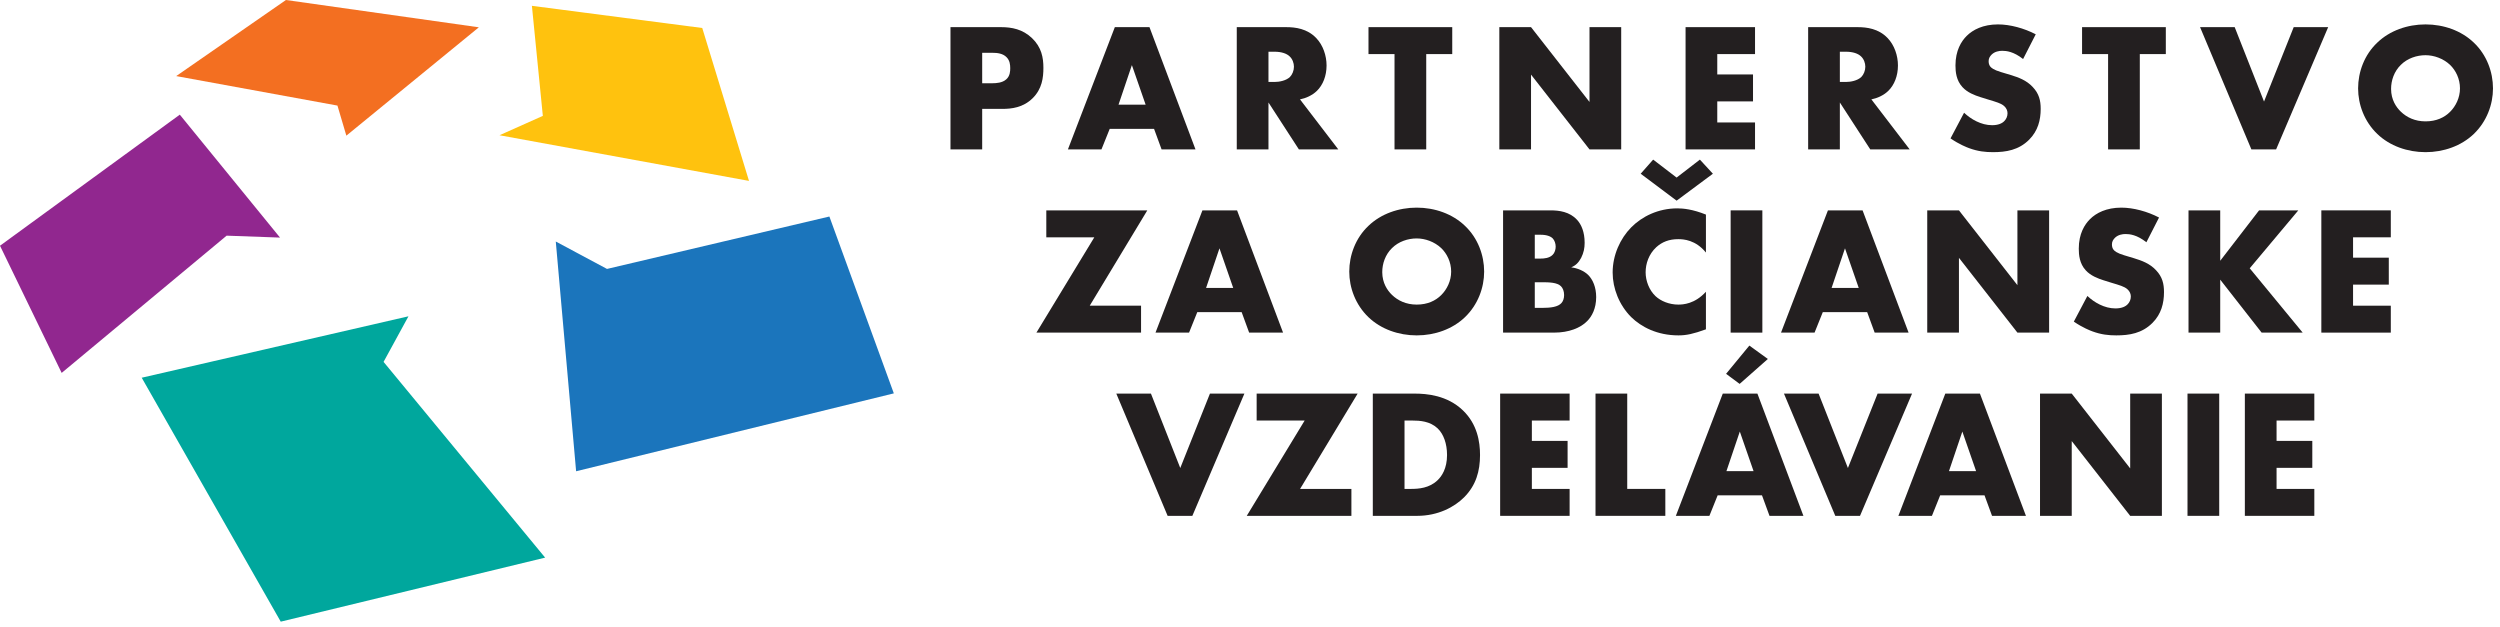
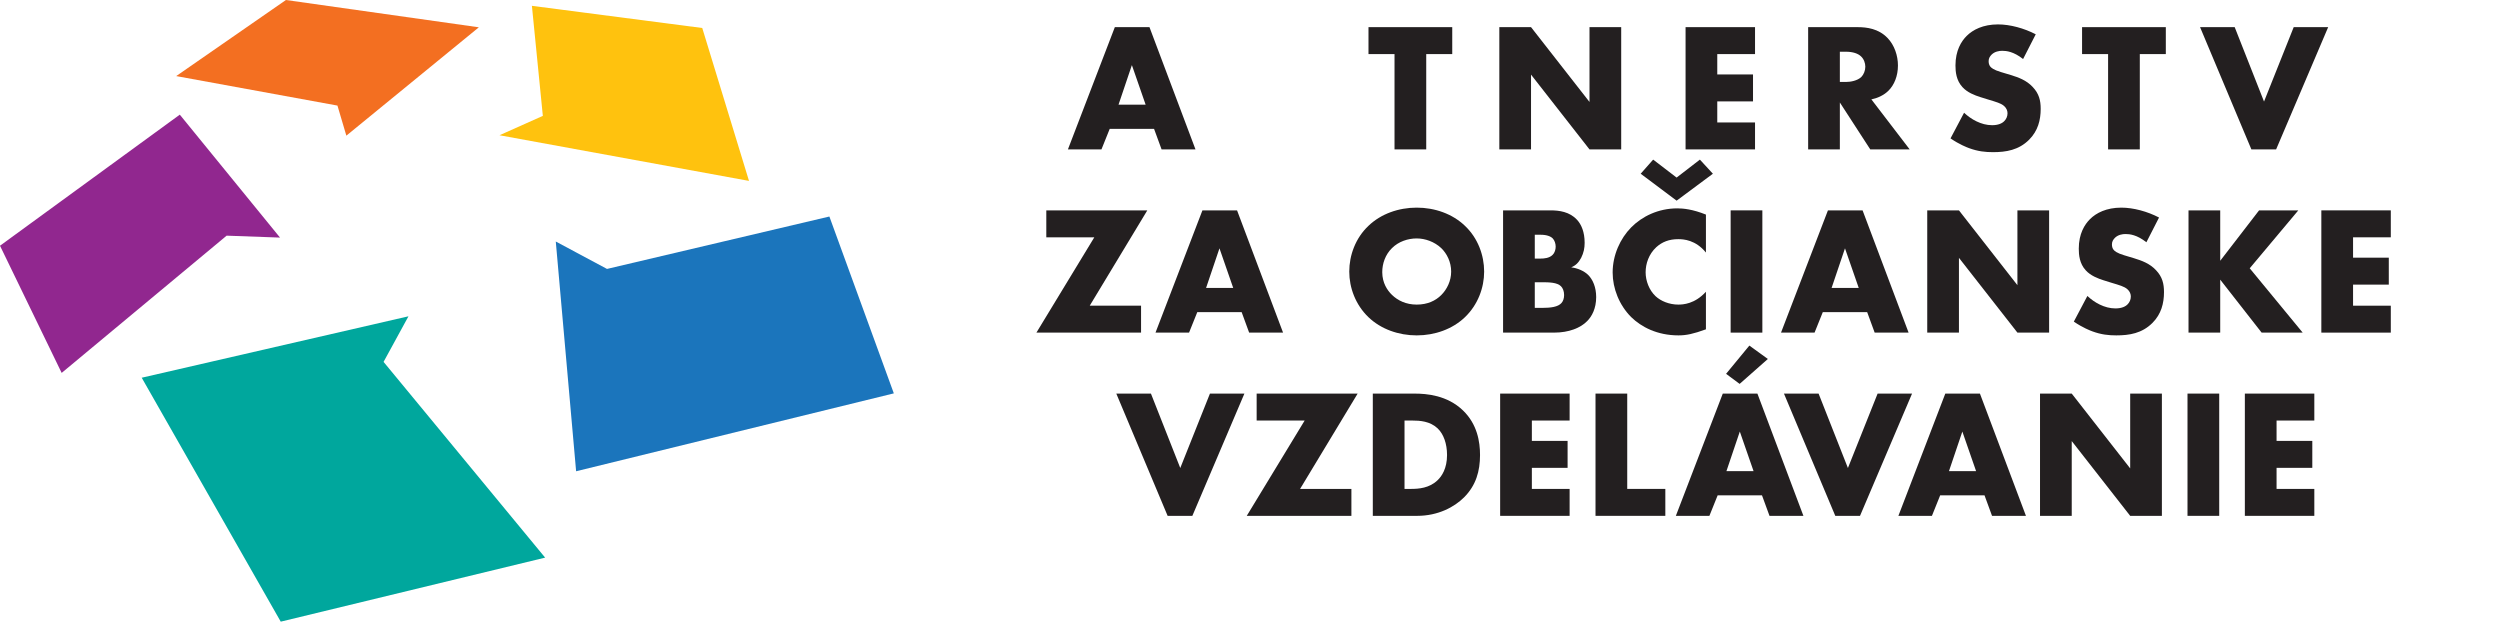
<svg xmlns="http://www.w3.org/2000/svg" width="100%" height="100%" viewBox="0 0 307 77" version="1.1" xml:space="preserve" style="fill-rule:evenodd;clip-rule:evenodd;stroke-linejoin:round;stroke-miterlimit:2;">
  <path d="M35.113,0l-13.477,9.343l19.802,3.622l1.094,3.694l16.27,-13.306l-23.689,-3.353" style="fill:#f36f21;fill-rule:nonzero;" />
  <path d="M65.317,0.715l1.343,13.514l-5.323,2.378l30.64,5.607l-5.741,-18.776l-20.919,-2.723" style="fill:#ffc20e;fill-rule:nonzero;" />
  <path d="M22.079,14.079l-22.079,16.097l7.572,15.617l20.258,-16.853l6.557,0.235l-12.308,-15.096" style="fill:#91278f;fill-rule:nonzero;" />
  <path d="M101.848,26.588l-27.309,6.436l-6.289,-3.366l2.497,28.213l39.015,-9.565l-7.914,-21.718" style="fill:#1b75bc;fill-rule:nonzero;" />
  <path d="M50.159,38.841l-32.757,7.543l17.072,29.956l32.468,-7.863l-19.841,-24.037l3.058,-5.599" style="fill:#00a79d;fill-rule:nonzero;" />
-   <path d="M120.612,10.221l1.305,0c0.405,0 1.171,-0.044 1.644,-0.472c0.472,-0.404 0.495,-1.012 0.495,-1.374c-0,-0.405 -0.045,-0.944 -0.451,-1.35c-0.45,-0.471 -1.17,-0.539 -1.665,-0.539l-1.328,0l-0,3.735Zm-0,3.151l-0,4.974l-3.893,0l-0,-15.013l6.212,0c1.304,0 2.655,0.25 3.803,1.351c1.171,1.126 1.396,2.388 1.396,3.647c-0,1.192 -0.158,2.588 -1.328,3.736c-1.17,1.147 -2.567,1.305 -3.736,1.305l-2.454,0" style="fill:#231f20;fill-rule:nonzero;" />
  <path d="M140.684,12.855l-1.689,-4.86l-1.641,4.86l3.33,0Zm1.035,2.972l-5.448,0l-1.012,2.519l-4.119,0l5.761,-15.012l4.254,0l5.65,15.012l-4.163,0l-0.923,-2.519" style="fill:#231f20;fill-rule:nonzero;" />
-   <path d="M155.768,10.065l0.742,0c0.586,0 1.419,-0.159 1.891,-0.608c0.292,-0.293 0.495,-0.789 0.495,-1.26c0,-0.451 -0.18,-0.947 -0.518,-1.262c-0.359,-0.359 -1.012,-0.584 -1.868,-0.584l-0.742,0l0,3.714Zm2.183,-6.731c1.126,0 2.566,0.181 3.67,1.328c0.854,0.879 1.281,2.183 1.281,3.377c0,1.284 -0.449,2.407 -1.192,3.126c-0.585,0.565 -1.374,0.902 -2.071,1.039l4.703,6.142l-4.839,0l-3.735,-5.761l0,5.761l-3.893,0l0,-15.012l6.076,0" style="fill:#231f20;fill-rule:nonzero;" />
  <path d="M175.141,6.642l0,11.704l-3.894,0l0,-11.704l-3.196,0l0,-3.309l10.285,0l0,3.309l-3.195,0" style="fill:#231f20;fill-rule:nonzero;" />
  <path d="M184.117,18.346l0,-15.013l3.893,0l7.18,9.186l0,-9.186l3.893,0l0,15.013l-3.893,0l-7.18,-9.183l0,9.183l-3.893,0" style="fill:#231f20;fill-rule:nonzero;" />
  <path d="M215.518,6.642l-4.637,0l0,2.5l4.389,0l0,3.309l-4.389,0l0,2.587l4.637,0l0,3.308l-8.53,0l0,-15.013l8.53,0l0,3.309" style="fill:#231f20;fill-rule:nonzero;" />
  <path d="M225.934,10.065l0.742,0c0.586,0 1.419,-0.159 1.891,-0.608c0.292,-0.293 0.495,-0.789 0.495,-1.26c0,-0.451 -0.18,-0.947 -0.518,-1.262c-0.359,-0.359 -1.012,-0.584 -1.868,-0.584l-0.742,0l0,3.714Zm2.183,-6.731c1.126,0 2.566,0.181 3.67,1.328c0.854,0.879 1.281,2.183 1.281,3.377c0,1.284 -0.449,2.407 -1.192,3.126c-0.585,0.565 -1.374,0.902 -2.071,1.039l4.703,6.142l-4.839,0l-3.735,-5.761l0,5.761l-3.893,0l0,-15.012l6.076,0" style="fill:#231f20;fill-rule:nonzero;" />
  <path d="M241.188,13.844c0.833,0.788 2.093,1.53 3.443,1.53c0.788,0 1.262,-0.246 1.508,-0.517c0.225,-0.225 0.384,-0.561 0.384,-0.945c0,-0.293 -0.112,-0.63 -0.429,-0.901c-0.382,-0.336 -0.968,-0.492 -1.934,-0.785l-1.014,-0.316c-0.63,-0.202 -1.553,-0.542 -2.16,-1.215c-0.766,-0.832 -0.855,-1.893 -0.855,-2.657c0,-1.845 0.72,-2.97 1.372,-3.623c0.765,-0.766 2.027,-1.418 3.849,-1.418c1.485,0 3.219,0.473 4.636,1.215l-1.553,3.037c-1.17,-0.922 -2.048,-1.01 -2.565,-1.01c-0.382,0 -0.9,0.088 -1.284,0.45c-0.224,0.224 -0.382,0.472 -0.382,0.81c-0,0.268 0.046,0.471 0.202,0.674c0.112,0.137 0.384,0.404 1.306,0.676l1.193,0.359c0.946,0.293 1.934,0.632 2.723,1.487c0.765,0.81 0.968,1.642 0.968,2.677c-0,1.373 -0.338,2.701 -1.419,3.783c-1.282,1.282 -2.835,1.53 -4.433,1.53c-0.946,0 -1.846,-0.09 -2.948,-0.495c-0.248,-0.091 -1.194,-0.452 -2.273,-1.195l1.665,-3.151" style="fill:#231f20;fill-rule:nonzero;" />
  <path d="M262.768,6.642l-0,11.704l-3.894,0l-0,-11.704l-3.196,0l-0,-3.309l10.285,0l-0,3.309l-3.195,0" style="fill:#231f20;fill-rule:nonzero;" />
  <path d="M274.42,3.333l3.602,9.139l3.645,-9.139l4.233,-0l-6.393,15.013l-3.038,-0l-6.302,-15.013l4.253,-0" style="fill:#231f20;fill-rule:nonzero;" />
-   <path d="M294.819,7.97c-0.811,0.789 -1.194,1.893 -1.194,2.949c0,1.328 0.629,2.251 1.194,2.791c0.72,0.697 1.731,1.194 3.037,1.194c1.328,0 2.319,-0.474 3.016,-1.172c0.697,-0.696 1.214,-1.731 1.214,-2.881c0,-1.17 -0.517,-2.205 -1.214,-2.881c-0.832,-0.786 -1.981,-1.191 -3.016,-1.191c-1.079,0 -2.229,0.382 -3.037,1.191Zm8.957,8.486c-1.53,1.463 -3.692,2.229 -5.92,2.229c-2.229,0 -4.389,-0.766 -5.918,-2.229c-1.6,-1.531 -2.363,-3.623 -2.363,-5.605c0,-2.002 0.763,-4.119 2.363,-5.625c1.529,-1.465 3.689,-2.229 5.918,-2.229c2.228,0 4.39,0.764 5.92,2.229c1.597,1.506 2.363,3.623 2.363,5.625c0,1.982 -0.766,4.074 -2.363,5.605" style="fill:#231f20;fill-rule:nonzero;" />
  <path d="M133.82,37.538l6.302,0l0,3.308l-12.851,0l7.112,-11.705l-5.897,0l0,-3.308l12.403,0l-7.069,11.705" style="fill:#231f20;fill-rule:nonzero;" />
  <path d="M151.438,35.355l-1.687,-4.86l-1.644,4.86l3.331,0Zm1.036,2.972l-5.446,-0l-1.012,2.519l-4.12,0l5.762,-15.012l4.253,0l5.649,15.012l-4.164,0l-0.922,-2.519" style="fill:#231f20;fill-rule:nonzero;" />
  <path d="M170.933,30.47c-0.81,0.789 -1.192,1.893 -1.192,2.949c0,1.328 0.63,2.251 1.192,2.791c0.72,0.698 1.733,1.194 3.038,1.194c1.328,0 2.319,-0.474 3.016,-1.172c0.698,-0.696 1.216,-1.731 1.216,-2.881c0,-1.17 -0.518,-2.205 -1.216,-2.881c-0.833,-0.786 -1.981,-1.191 -3.016,-1.191c-1.08,0 -2.228,0.382 -3.038,1.191Zm8.957,8.486c-1.529,1.463 -3.689,2.229 -5.919,2.229c-2.228,0 -4.389,-0.766 -5.919,-2.229c-1.597,-1.531 -2.363,-3.623 -2.363,-5.605c0,-2.002 0.766,-4.119 2.363,-5.625c1.53,-1.465 3.691,-2.229 5.919,-2.229c2.23,0 4.39,0.764 5.919,2.229c1.599,1.506 2.363,3.623 2.363,5.625c0,1.982 -0.764,4.074 -2.363,5.605" style="fill:#231f20;fill-rule:nonzero;" />
  <path d="M188.471,37.809l0.879,0c1.079,0 1.98,-0.112 2.407,-0.608c0.181,-0.203 0.315,-0.539 0.315,-0.969c0,-0.471 -0.156,-0.855 -0.382,-1.079c-0.473,-0.474 -1.44,-0.495 -2.408,-0.495l-0.811,0l0,3.151Zm0,-6.055l0.72,0c0.405,0 1.082,-0.046 1.485,-0.473c0.248,-0.246 0.361,-0.653 0.361,-0.989c0,-0.383 -0.134,-0.767 -0.361,-1.013c-0.247,-0.249 -0.719,-0.451 -1.485,-0.451l-0.72,0l0,2.926Zm-3.894,9.092l0,-15.013l5.808,0c1.079,0 2.364,0.16 3.286,1.172c0.518,0.563 0.923,1.485 0.923,2.813c0,0.652 -0.114,1.217 -0.428,1.845c-0.316,0.586 -0.654,0.924 -1.215,1.17c0.786,0.09 1.575,0.452 2.047,0.901c0.608,0.586 1.013,1.552 1.013,2.747c0,1.419 -0.541,2.386 -1.102,2.946c-0.811,0.836 -2.229,1.419 -4.075,1.419l-6.257,0" style="fill:#231f20;fill-rule:nonzero;" />
  <path d="M201.476,21.334l1.531,-1.733l2.881,2.205l2.859,-2.205l1.596,1.733l-4.455,3.308l-4.412,-3.308Zm8.013,19.106c-1.553,0.565 -2.408,0.745 -3.376,0.745c-2.611,0 -4.569,-1.038 -5.808,-2.25c-1.463,-1.465 -2.272,-3.512 -2.272,-5.472c-0,-2.136 0.923,-4.163 2.272,-5.534c1.328,-1.351 3.332,-2.342 5.673,-2.342c0.721,0 1.89,0.112 3.511,0.764l0,4.661c-1.261,-1.553 -2.746,-1.644 -3.399,-1.644c-1.125,0 -1.981,0.338 -2.701,0.989c-0.923,0.857 -1.305,2.027 -1.305,3.083c0,1.036 0.427,2.184 1.216,2.928c0.652,0.608 1.687,1.035 2.79,1.035c0.585,0 2.026,-0.068 3.399,-1.577l0,4.614" style="fill:#231f20;fill-rule:nonzero;" />
  <rect x="212.522" y="25.833" width="3.895" height="15.013" style="fill:#231f20;" />
  <path d="M228.251,35.355l-1.687,-4.86l-1.643,4.86l3.33,0Zm1.036,2.972l-5.447,-0l-1.012,2.519l-4.12,0l5.762,-15.012l4.255,0l5.65,15.012l-4.166,0l-0.922,-2.519" style="fill:#231f20;fill-rule:nonzero;" />
  <path d="M236.665,40.846l0,-15.013l3.893,0l7.181,9.186l0,-9.186l3.892,0l0,15.013l-3.892,0l-7.181,-9.183l0,9.183l-3.893,0" style="fill:#231f20;fill-rule:nonzero;" />
  <path d="M256.33,36.344c0.833,0.788 2.092,1.53 3.443,1.53c0.788,0 1.262,-0.246 1.508,-0.517c0.224,-0.225 0.384,-0.561 0.384,-0.945c0,-0.293 -0.113,-0.63 -0.428,-0.901c-0.383,-0.336 -0.969,-0.492 -1.936,-0.785l-1.013,-0.316c-0.63,-0.202 -1.553,-0.542 -2.161,-1.216c-0.765,-0.832 -0.854,-1.892 -0.854,-2.656c0,-1.845 0.72,-2.97 1.372,-3.623c0.765,-0.766 2.026,-1.418 3.849,-1.418c1.485,0 3.218,0.473 4.635,1.215l-1.553,3.037c-1.169,-0.922 -2.047,-1.01 -2.565,-1.01c-0.382,0 -0.899,0.088 -1.283,0.45c-0.225,0.224 -0.383,0.472 -0.383,0.81c0,0.268 0.046,0.471 0.202,0.674c0.113,0.137 0.384,0.404 1.307,0.676l1.192,0.359c0.947,0.293 1.935,0.632 2.724,1.486c0.765,0.811 0.967,1.643 0.967,2.678c0,1.373 -0.337,2.701 -1.418,3.782c-1.282,1.283 -2.835,1.531 -4.434,1.531c-0.945,0 -1.845,-0.09 -2.947,-0.495c-0.248,-0.091 -1.194,-0.453 -2.273,-1.195l1.665,-3.151" style="fill:#231f20;fill-rule:nonzero;" />
  <path d="M272.643,32.023l4.771,-6.189l4.817,0l-5.965,7.112l6.504,7.9l-5.041,0l-5.086,-6.504l-0,6.504l-3.893,0l-0,-15.012l3.893,0l-0,6.189" style="fill:#231f20;fill-rule:nonzero;" />
  <path d="M293.591,29.142l-4.635,-0l-0,2.5l4.388,-0l-0,3.309l-4.388,-0l-0,2.588l4.635,-0l-0,3.307l-8.53,-0l-0,-15.013l8.53,-0l-0,3.309" style="fill:#231f20;fill-rule:nonzero;" />
  <path d="M141.335,48.333l3.602,9.139l3.644,-9.139l4.232,0l-6.392,15.013l-3.037,0l-6.303,-15.013l4.254,0" style="fill:#231f20;fill-rule:nonzero;" />
  <path d="M159.65,60.038l6.302,0l0,3.308l-12.851,0l7.111,-11.705l-5.896,0l0,-3.308l12.402,0l-7.068,11.705" style="fill:#231f20;fill-rule:nonzero;" />
  <path d="M172.475,60.038l0.787,0c0.946,0 2.275,-0.091 3.286,-1.08c0.494,-0.473 1.149,-1.418 1.149,-3.083c0,-1.397 -0.429,-2.591 -1.172,-3.286c-0.923,-0.858 -2.138,-0.948 -3.106,-0.948l-0.944,0l-0,8.397Zm-3.894,3.308l-0,-15.013l5.11,0c1.507,0 4.028,0.203 5.964,2.07c1.756,1.69 2.093,3.851 2.093,5.472c-0,1.979 -0.497,3.735 -1.958,5.198c-1.194,1.193 -3.197,2.273 -5.762,2.273l-5.447,-0" style="fill:#231f20;fill-rule:nonzero;" />
  <path d="M192.749,51.642l-4.637,0l-0,2.5l4.388,0l-0,3.309l-4.388,0l-0,2.588l4.637,0l-0,3.307l-8.531,0l-0,-15.013l8.531,0l-0,3.309" style="fill:#231f20;fill-rule:nonzero;" />
  <path d="M199.824,48.333l0,11.705l4.679,0l0,3.308l-8.574,0l0,-15.013l3.895,0" style="fill:#231f20;fill-rule:nonzero;" />
  <path d="M215.337,57.855l-1.688,-4.86l-1.643,4.86l3.331,0Zm1.755,-13.773l-3.465,3.06l-1.665,-1.237l2.858,-3.467l2.272,1.644Zm-0.719,16.745l-5.446,-0l-1.013,2.519l-4.119,-0l5.762,-15.012l4.253,-0l5.649,15.012l-4.164,-0l-0.922,-2.519" style="fill:#231f20;fill-rule:nonzero;" />
  <path d="M223.323,48.333l3.601,9.139l3.647,-9.139l4.23,0l-6.391,15.013l-3.038,0l-6.303,-15.013l4.254,0" style="fill:#231f20;fill-rule:nonzero;" />
  <path d="M242.664,57.855l-1.688,-4.86l-1.643,4.86l3.331,0Zm1.035,2.972l-5.446,-0l-1.012,2.519l-4.119,0l5.761,-15.012l4.253,0l5.65,15.012l-4.164,0l-0.923,-2.519" style="fill:#231f20;fill-rule:nonzero;" />
  <path d="M250.514,63.346l-0,-15.013l3.895,0l7.178,9.186l-0,-9.186l3.893,0l-0,15.013l-3.893,0l-7.178,-9.183l-0,9.183l-3.895,0" style="fill:#231f20;fill-rule:nonzero;" />
  <rect x="268.625" y="48.333" width="3.895" height="15.013" style="fill:#231f20;" />
  <path d="M284.199,51.642l-4.637,0l0,2.5l4.389,0l0,3.309l-4.389,0l0,2.588l4.637,0l0,3.307l-8.531,0l0,-15.013l8.531,0l0,3.309" style="fill:#231f20;fill-rule:nonzero;" />
</svg>